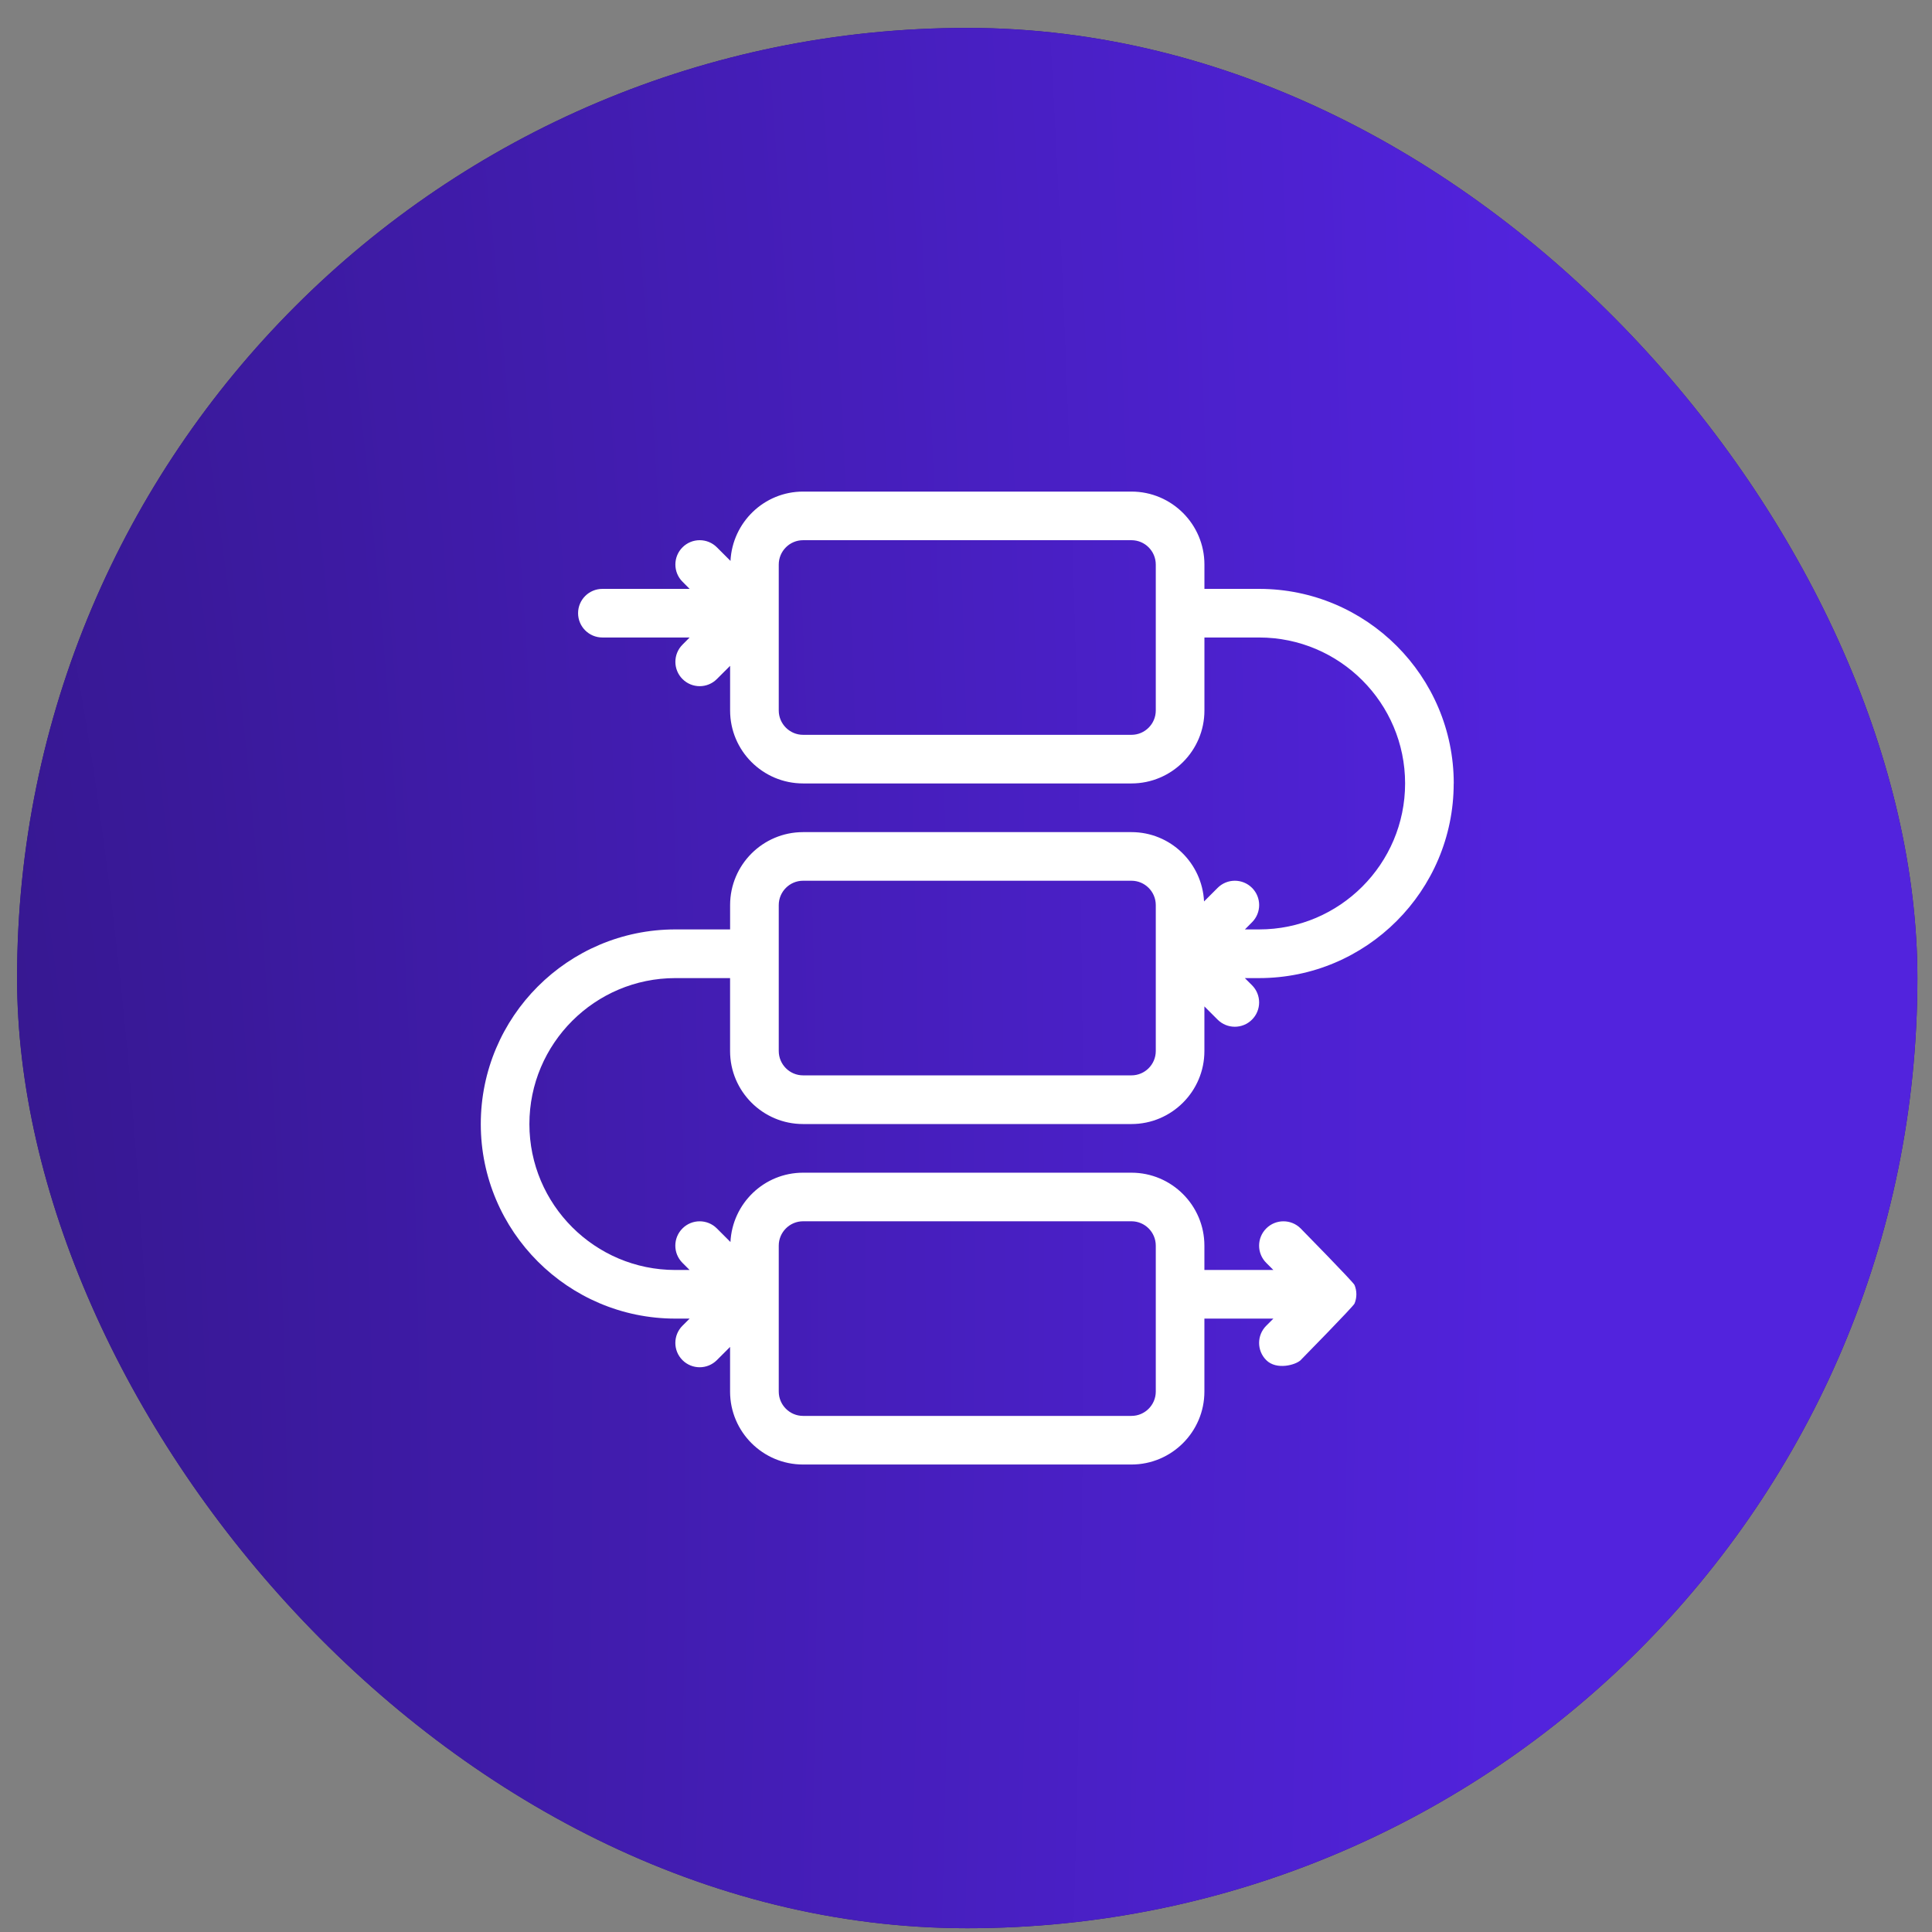
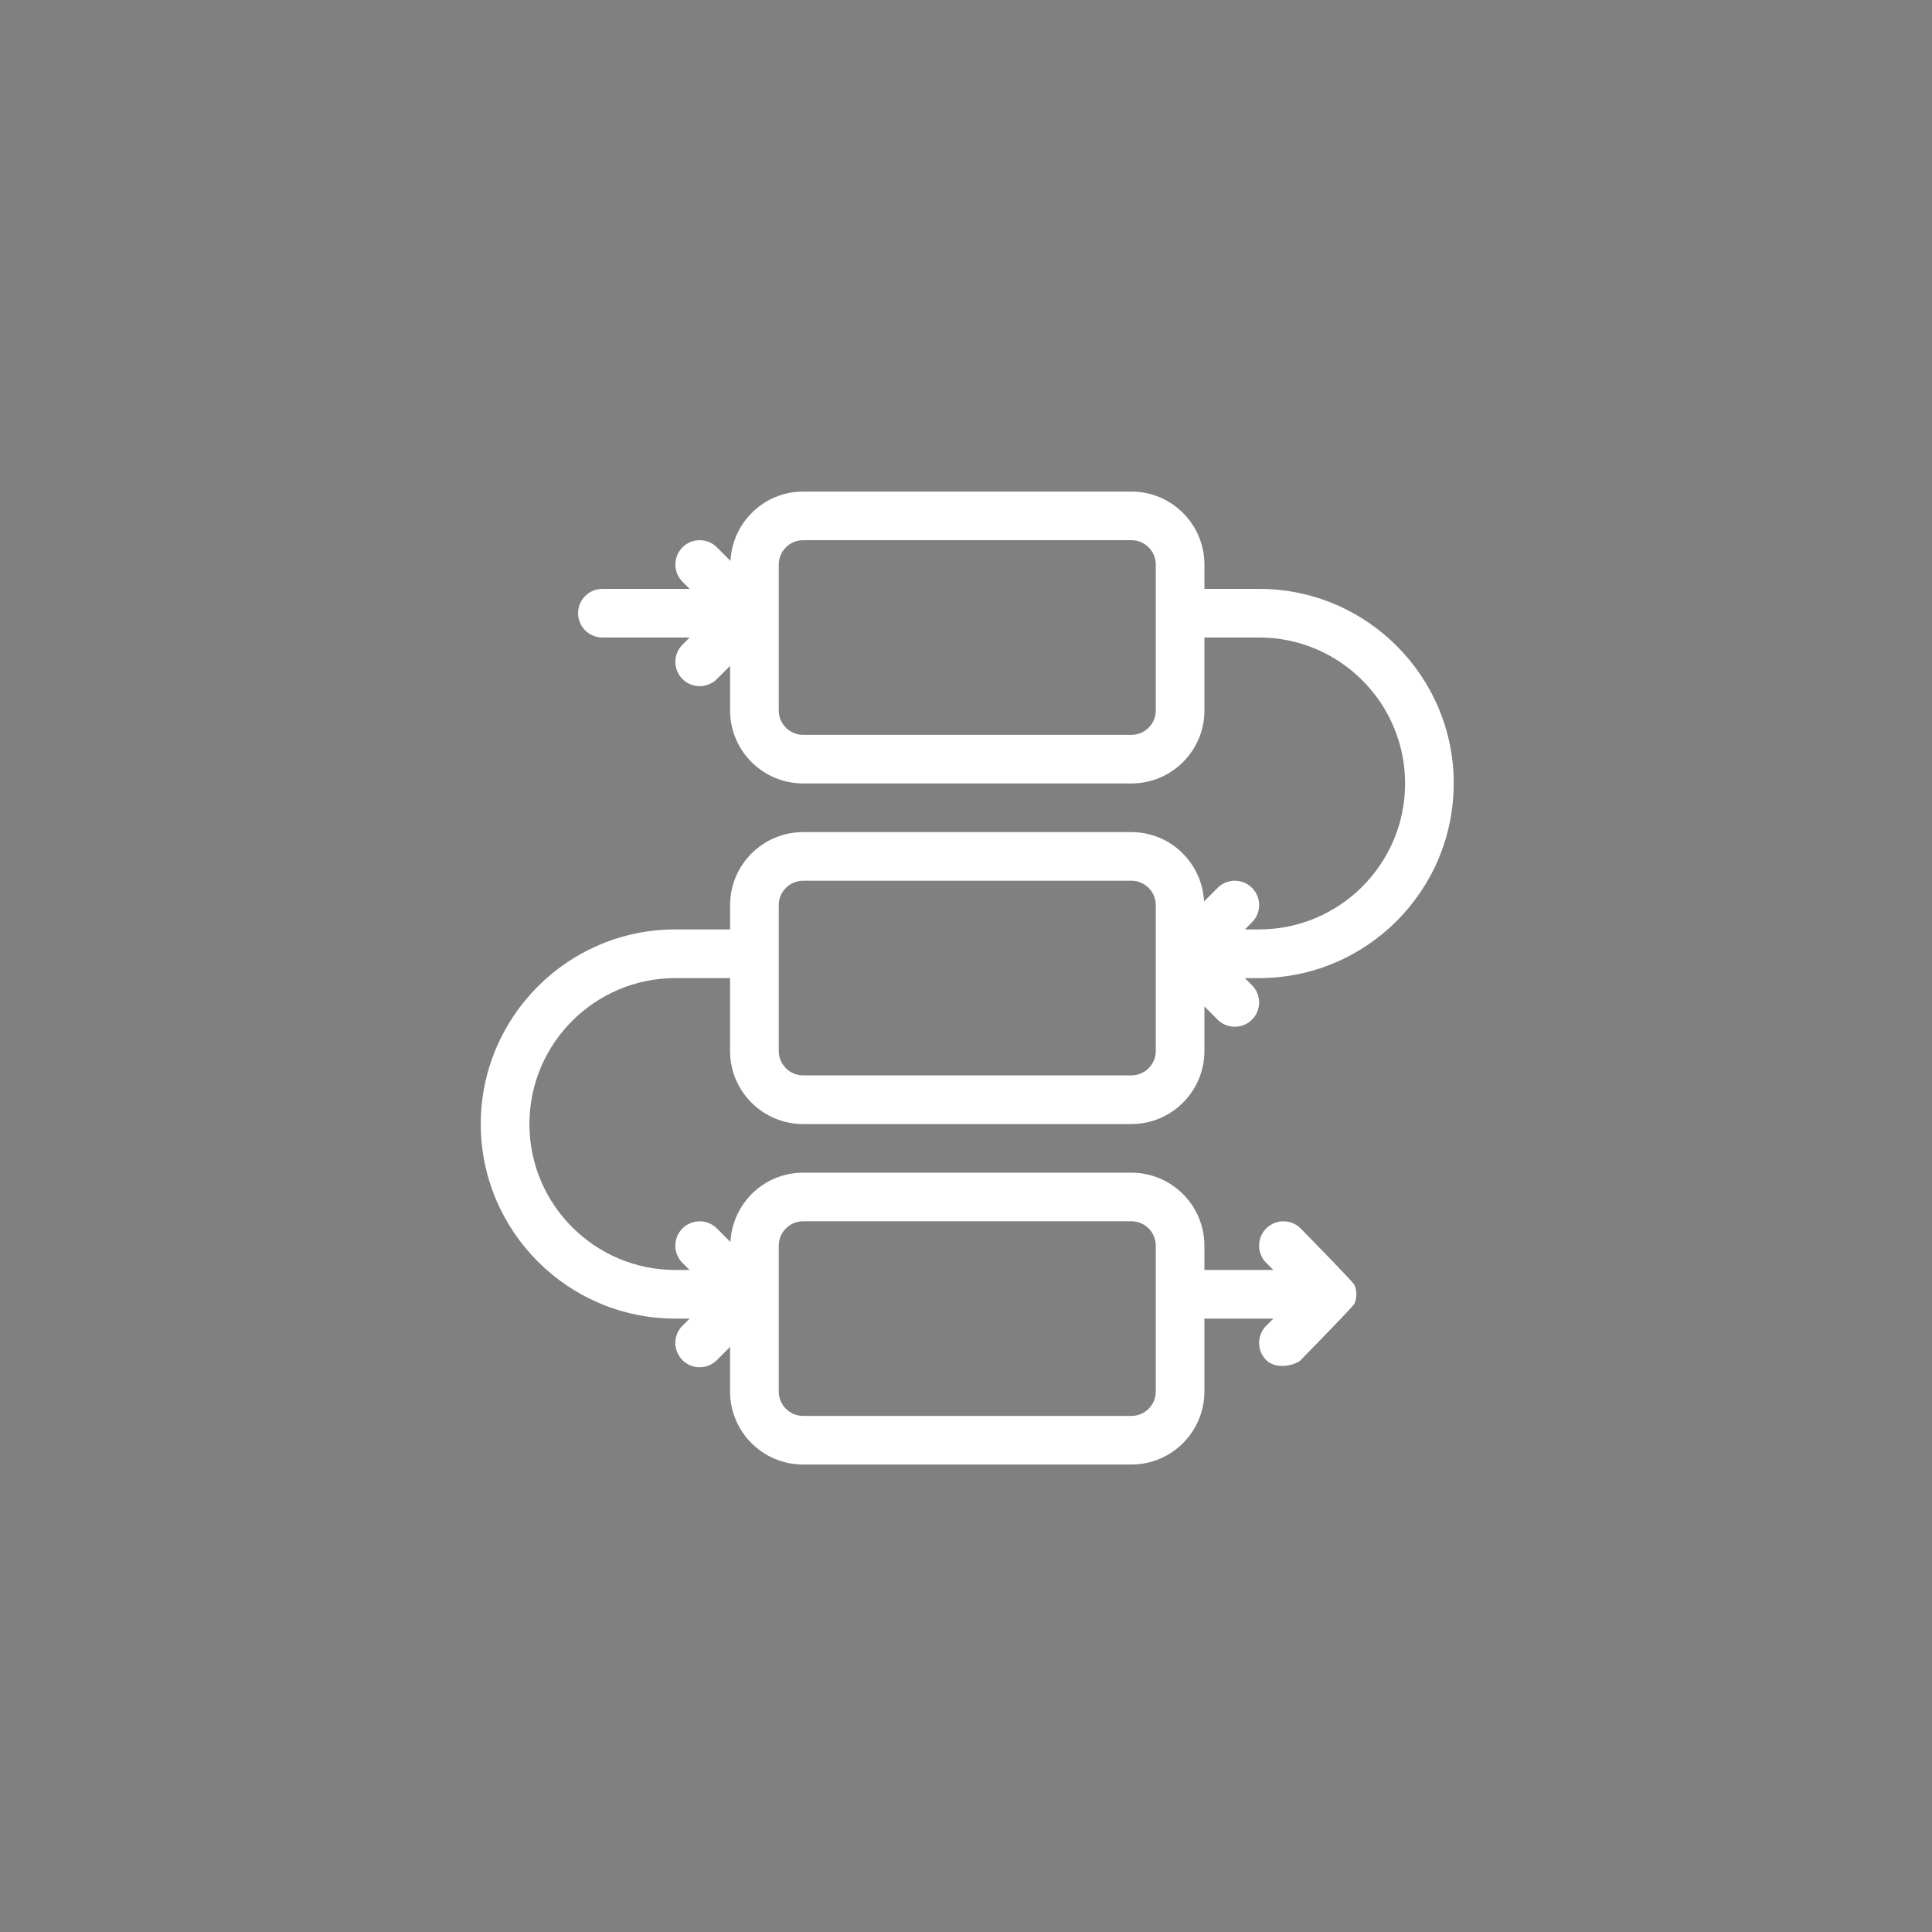
<svg xmlns="http://www.w3.org/2000/svg" width="61" height="61" viewBox="0 0 61 61" fill="none">
  <rect x="0" y="0" width="61" height="61" fill="#808080" stroke="none" />
-   <rect x="0.539" y="0.881" width="60" height="60" rx="30" fill="#2D1379" />
-   <rect x="0.539" y="0.881" width="60" height="60" rx="30" fill="url(#paint0_radial_657_41)" />
  <g clip-path="url(#clip0_657_41)">
    <path d="M45.9 24.736C45.9 21.348 43.144 18.593 39.756 18.593H38.028V17.825C38.028 16.554 36.995 15.521 35.724 15.521H25.356C24.125 15.521 23.125 16.494 23.064 17.71L22.635 17.281C22.335 16.981 21.849 16.981 21.549 17.281C21.249 17.581 21.249 18.067 21.549 18.367L21.774 18.593H19.02C18.596 18.593 18.252 18.936 18.252 19.36C18.252 19.785 18.596 20.128 19.02 20.128H21.774L21.549 20.354C21.249 20.654 21.249 21.14 21.549 21.44C21.699 21.59 21.895 21.665 22.092 21.665C22.288 21.665 22.485 21.59 22.634 21.44L23.052 21.023V22.433C23.052 23.703 24.085 24.736 25.356 24.736H35.724C36.994 24.736 38.028 23.703 38.028 22.433V20.128H39.756C42.297 20.128 44.364 22.196 44.364 24.736C44.364 27.277 42.297 29.345 39.756 29.345H39.306L39.531 29.119C39.831 28.819 39.831 28.333 39.531 28.033C39.231 27.733 38.745 27.733 38.445 28.033L38.016 28.462C37.955 27.245 36.955 26.273 35.724 26.273H25.356C24.085 26.273 23.052 27.306 23.052 28.576V29.345H21.324C17.936 29.345 15.18 32.1 15.18 35.489C15.18 38.877 17.936 41.633 21.324 41.633H21.774L21.548 41.858C21.248 42.158 21.248 42.644 21.548 42.944C21.698 43.094 21.895 43.169 22.091 43.169C22.288 43.169 22.484 43.094 22.634 42.944L23.051 42.527V43.937C23.051 45.207 24.085 46.24 25.355 46.24H35.723C36.993 46.24 38.027 45.207 38.027 43.937V41.633H40.205L39.98 41.858C39.679 42.158 39.679 42.644 39.98 42.944C40.305 43.269 40.915 43.094 41.066 42.944C41.066 42.944 42.728 41.252 42.767 41.158C42.845 40.971 42.845 40.76 42.767 40.572C42.728 40.477 41.066 38.786 41.066 38.786C40.766 38.486 40.28 38.486 39.98 38.786C39.679 39.087 39.679 39.572 39.98 39.873L40.205 40.098H38.027V39.33C38.027 38.059 36.993 37.026 35.723 37.026H25.355C24.124 37.026 23.123 37.999 23.063 39.215L22.634 38.786C22.334 38.486 21.848 38.486 21.548 38.786C21.247 39.087 21.247 39.572 21.548 39.873L21.773 40.098H21.323C18.782 40.098 16.715 38.031 16.715 35.49C16.715 32.949 18.782 30.882 21.323 30.882H23.051V33.186C23.051 34.456 24.085 35.49 25.355 35.49H35.723C36.993 35.49 38.027 34.456 38.027 33.186V31.776L38.444 32.193C38.594 32.343 38.791 32.418 38.987 32.418C39.184 32.418 39.38 32.343 39.53 32.193C39.83 31.893 39.83 31.407 39.53 31.107L39.304 30.882H39.754C43.142 30.882 45.898 28.127 45.898 24.738L45.9 24.736ZM36.492 22.433C36.492 22.855 36.148 23.201 35.724 23.201H25.356C24.933 23.201 24.588 22.855 24.588 22.433V17.825C24.588 17.401 24.933 17.056 25.356 17.056H35.724C36.148 17.056 36.492 17.401 36.492 17.825V22.433ZM24.588 39.328C24.588 38.906 24.933 38.56 25.356 38.56H35.724C36.148 38.56 36.492 38.906 36.492 39.328V43.937C36.492 44.359 36.148 44.705 35.724 44.705H25.356C24.933 44.705 24.588 44.359 24.588 43.937V39.328ZM36.492 33.184C36.492 33.608 36.148 33.953 35.724 33.953H25.356C24.933 33.953 24.588 33.608 24.588 33.184V28.576C24.588 28.154 24.933 27.808 25.356 27.808H35.724C36.148 27.808 36.492 28.154 36.492 28.576V33.184Z" fill="white" />
  </g>
  <defs>
    <radialGradient id="paint0_radial_657_41" cx="0" cy="0" r="1" gradientTransform="matrix(53.306 -130 23.666 194.898 -9.626 60.881)" gradientUnits="userSpaceOnUse">
      <stop stop-color="#30157F" />
      <stop offset="1" stop-color="#5223DD" />
    </radialGradient>
    <clipPath id="clip0_657_41">
      <rect width="32" height="32" fill="white" transform="translate(14.539 14.881)" />
    </clipPath>
  </defs>
</svg>